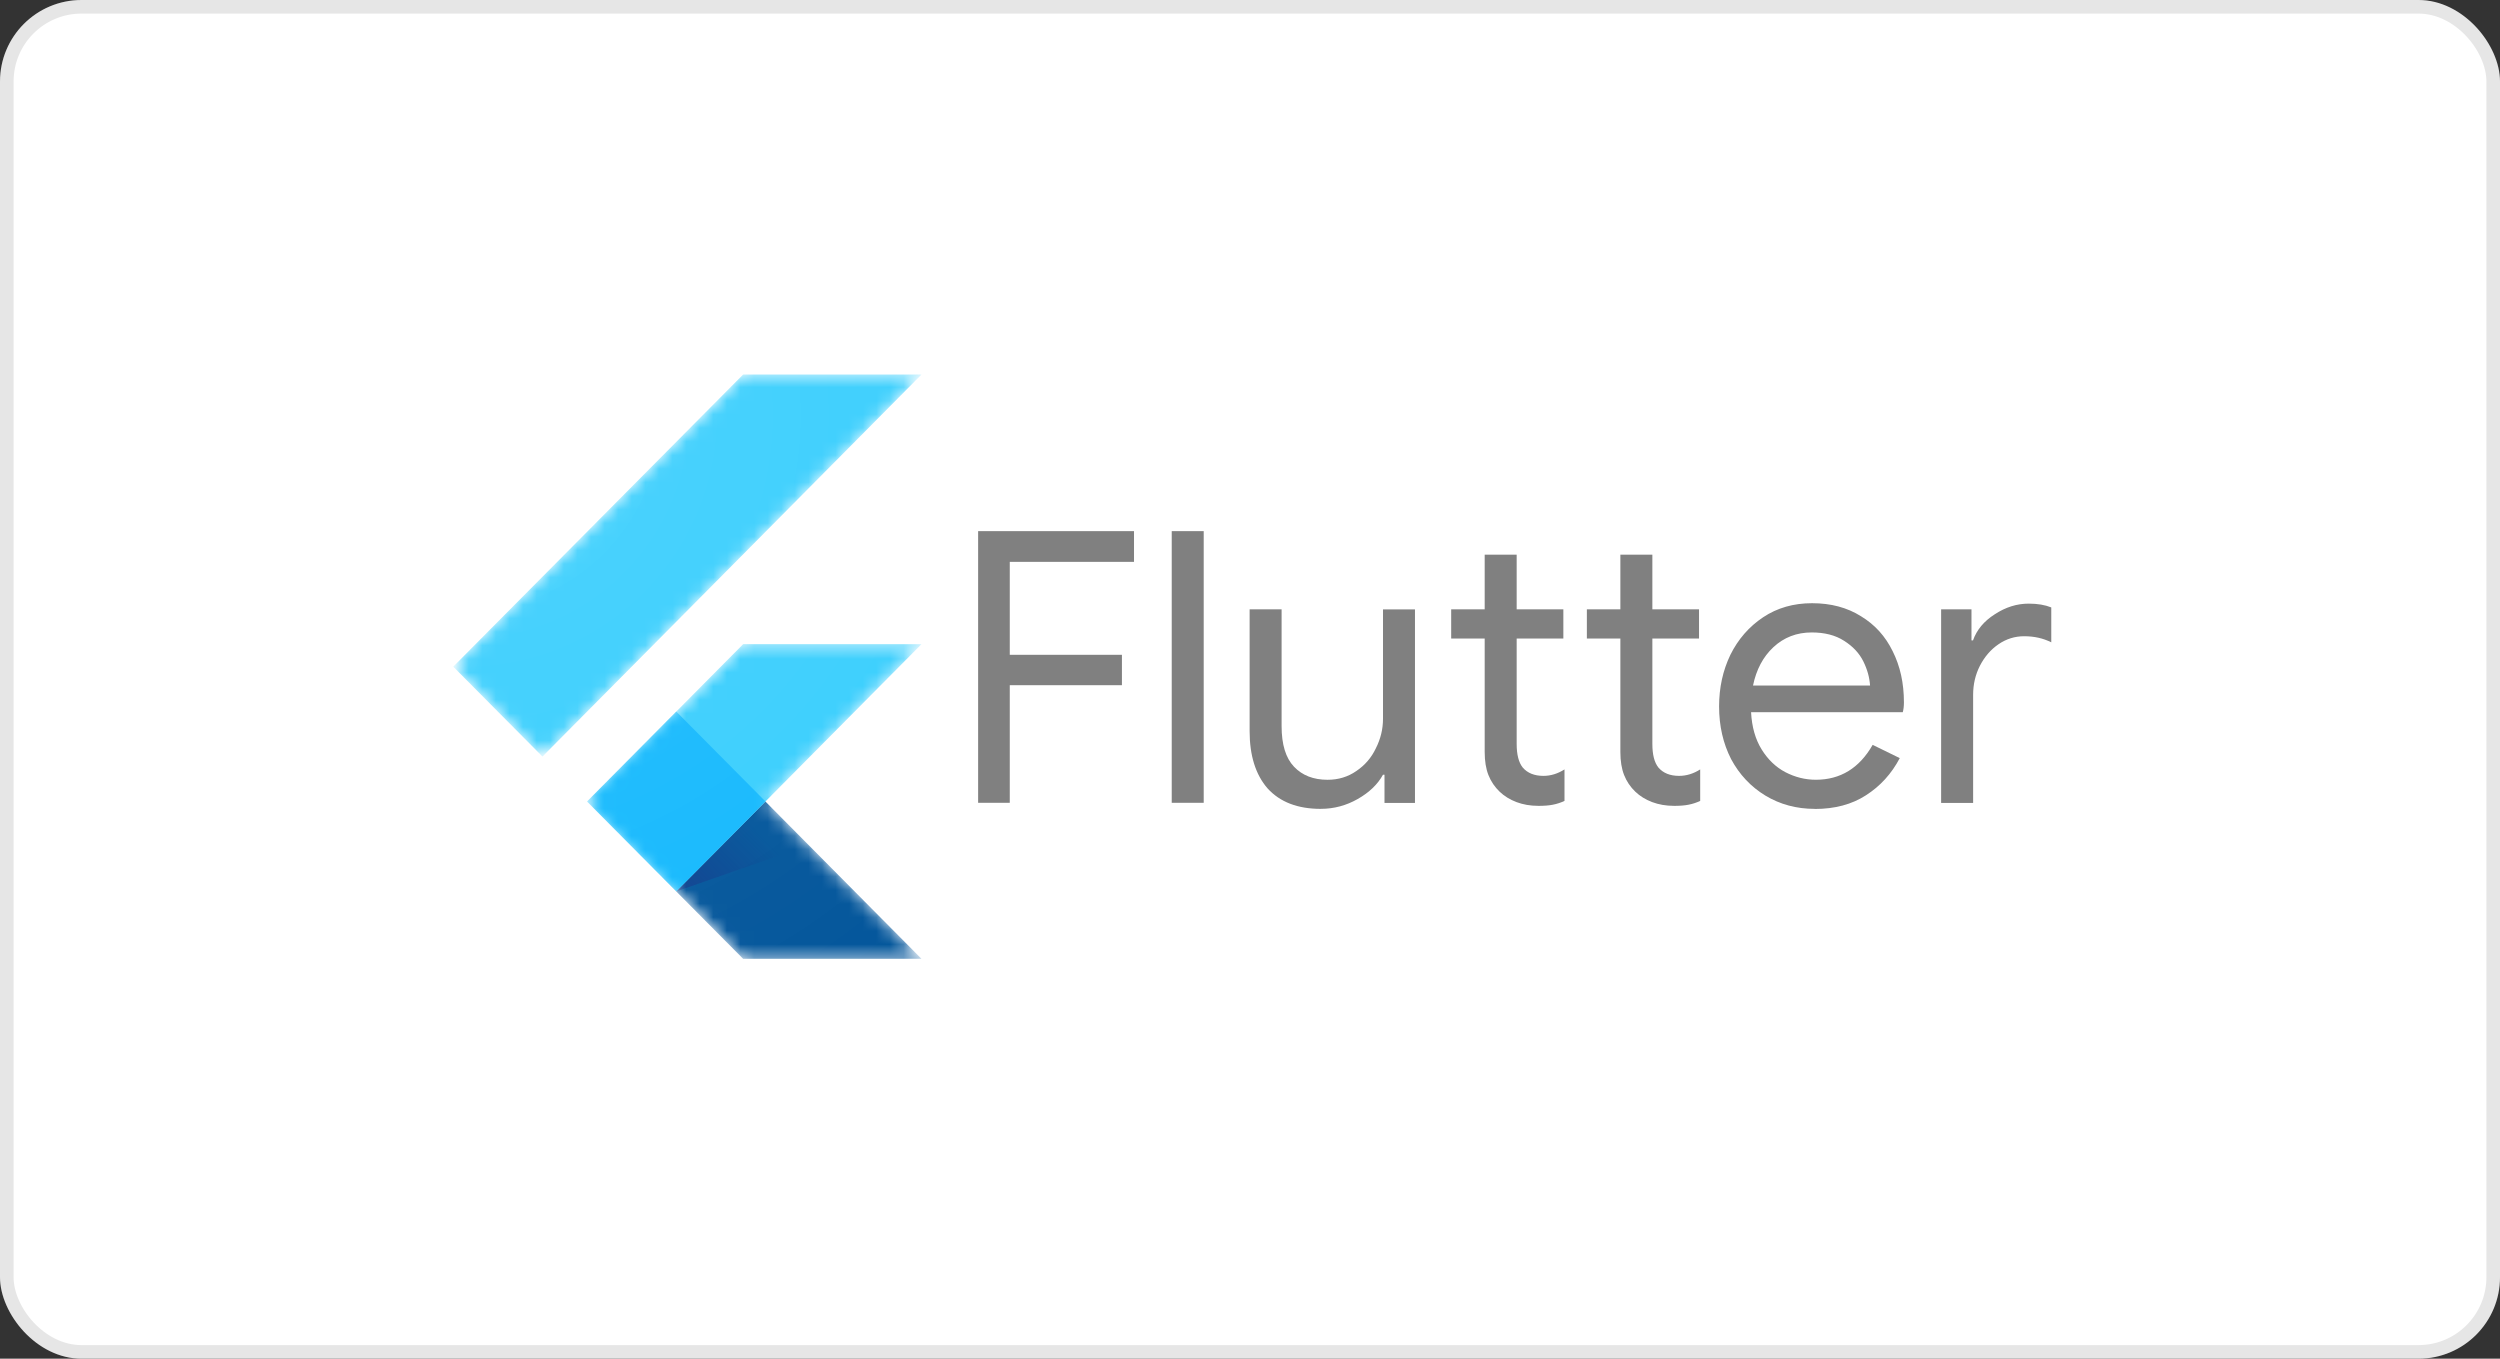
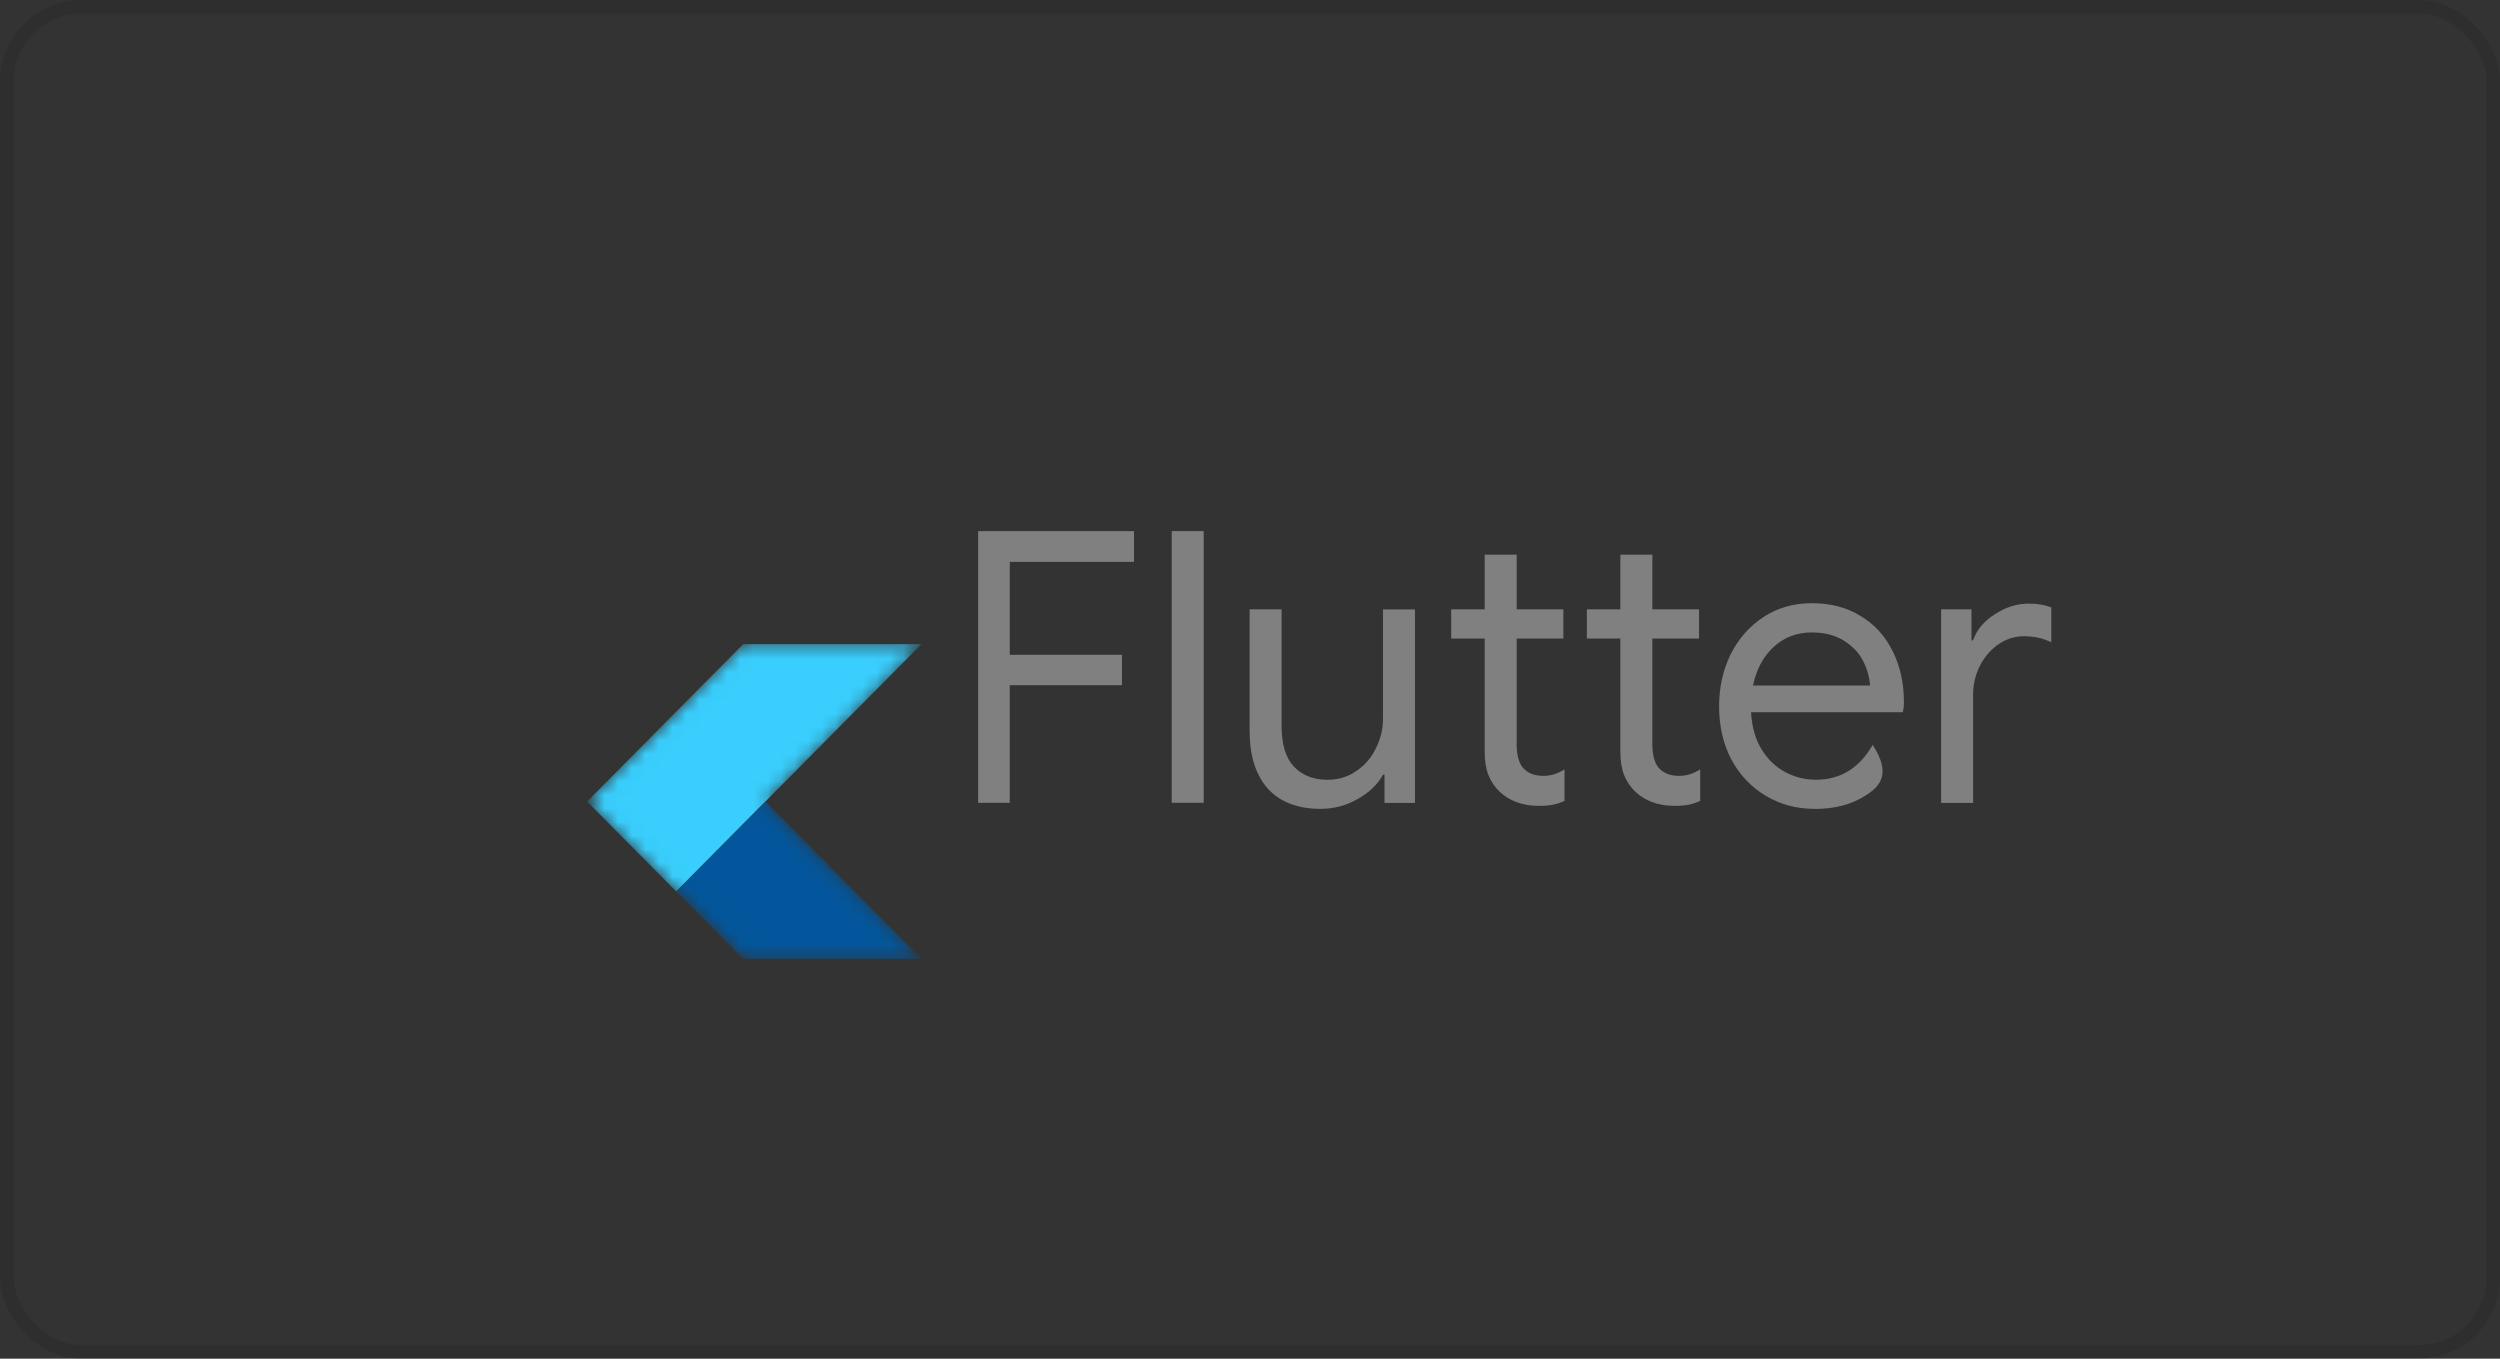
<svg xmlns="http://www.w3.org/2000/svg" width="184" height="100" viewBox="0 0 184 100" fill="none">
  <rect x="0" y="0" width="184" height="100" fill="#333333" stroke="none" />
-   <rect width="184" height="100" rx="6" fill="white" />
  <rect x="0.5" y="0.5" width="183" height="99" rx="5.5" stroke="black" stroke-opacity="0.1" />
  <mask id="mask0_634_5438" style="mask-type:luminance" maskUnits="userSpaceOnUse" x="33" y="27" width="35" height="44">
    <path d="M67.822 47.41L56.335 58.991L67.822 70.573H54.696L43.205 58.991L54.696 47.41H67.822ZM54.696 27.564L33.361 49.066L39.926 55.683L67.822 27.564H54.696Z" fill="white" />
  </mask>
  <g mask="url(#mask0_634_5438)">
    <path d="M49.77 65.608L67.822 47.41H54.696L43.209 58.991L49.77 65.608Z" fill="#39CEFD" />
  </g>
  <mask id="mask1_634_5438" style="mask-type:luminance" maskUnits="userSpaceOnUse" x="33" y="27" width="35" height="44">
    <path d="M67.822 47.41L56.335 58.991L67.822 70.573H54.696L43.205 58.991L54.696 47.41H67.822ZM54.696 27.564L33.361 49.066L39.926 55.683L67.822 27.564H54.696Z" fill="white" />
  </mask>
  <g mask="url(#mask1_634_5438)">
-     <path d="M33.361 49.066L54.696 27.564H67.822L39.926 55.683L33.361 49.066Z" fill="#39CEFD" />
-   </g>
+     </g>
  <mask id="mask2_634_5438" style="mask-type:luminance" maskUnits="userSpaceOnUse" x="33" y="27" width="35" height="44">
    <path d="M67.822 47.41L56.335 58.991L67.822 70.573H54.696L43.205 58.991L54.696 47.41H67.822ZM54.696 27.564L33.361 49.066L39.926 55.683L67.822 27.564H54.696Z" fill="white" />
  </mask>
  <g mask="url(#mask2_634_5438)">
    <path d="M54.695 70.569H67.822L56.335 58.992L49.77 65.608L54.695 70.569Z" fill="#03569B" />
  </g>
  <mask id="mask3_634_5438" style="mask-type:luminance" maskUnits="userSpaceOnUse" x="33" y="27" width="35" height="44">
    <path d="M67.822 47.41L56.335 58.991L67.822 70.573H54.696L43.205 58.991L54.696 47.41H67.822ZM54.696 27.564L33.361 49.066L39.926 55.683L67.822 27.564H54.696Z" fill="white" />
  </mask>
  <g mask="url(#mask3_634_5438)">
-     <path d="M56.335 58.992L49.77 65.608L59.506 62.209L56.335 58.992Z" fill="url(#paint0_linear_634_5438)" />
-   </g>
+     </g>
  <mask id="mask4_634_5438" style="mask-type:luminance" maskUnits="userSpaceOnUse" x="33" y="27" width="35" height="44">
-     <path d="M67.822 47.41L56.335 58.991L67.822 70.573H54.696L43.205 58.991L54.696 47.41H67.822ZM54.696 27.564L33.361 49.066L39.926 55.683L67.822 27.564H54.696Z" fill="white" />
-   </mask>
+     </mask>
  <g mask="url(#mask4_634_5438)">
    <path d="M43.209 58.989L49.774 52.372L56.34 58.989L49.774 65.606L43.209 58.989Z" fill="#16B9FD" />
  </g>
-   <path d="M67.822 47.41L56.335 58.991L67.822 70.573H54.696L43.205 58.991L54.696 47.41H67.822ZM54.696 27.564L33.361 49.066L39.926 55.683L67.822 27.564H54.696Z" fill="url(#paint1_radial_634_5438)" />
  <path d="M71.99 39.092H83.463V41.354H74.319V48.195H82.574V50.429H74.319V59.085H71.99V39.092ZM86.239 39.092H88.593V59.086H86.239V39.092ZM97.208 59.533C95.509 59.533 94.204 59.03 93.292 58.025C92.412 57.013 91.972 55.607 91.972 53.808V44.845H94.326V53.445C94.326 54.797 94.631 55.792 95.241 56.432C95.85 57.072 96.672 57.392 97.707 57.392C98.501 57.392 99.207 57.178 99.823 56.75C100.458 56.322 100.938 55.764 101.263 55.075C101.613 54.385 101.789 53.659 101.789 52.897V44.854H104.142V59.094H101.899V57.019H101.788C101.4 57.726 100.781 58.322 99.931 58.805C99.082 59.289 98.177 59.531 97.216 59.531L97.208 59.533Z" fill="#808080" />
  <path d="M113.206 59.31C112.633 59.31 112.098 59.217 111.6 59.03C111.12 58.844 110.714 58.593 110.381 58.276C110.011 57.923 109.734 57.513 109.55 57.047C109.365 56.582 109.273 56.015 109.273 55.344V46.995H106.807V44.845H109.273V40.824H111.627V44.845H115.063V46.995H111.627V54.758C111.627 55.541 111.776 56.118 112.072 56.49C112.423 56.899 112.931 57.104 113.596 57.104C114.132 57.104 114.649 56.946 115.147 56.629V58.947C114.87 59.077 114.584 59.17 114.288 59.227C114.011 59.284 113.651 59.312 113.209 59.312L113.206 59.31Z" fill="#808080" />
  <path d="M123.193 59.31C122.62 59.31 122.084 59.217 121.586 59.03C121.106 58.844 120.7 58.593 120.367 58.276C119.997 57.923 119.72 57.513 119.536 57.047C119.351 56.582 119.259 56.015 119.259 55.344V46.995H116.793V44.845H119.259V40.824H121.614V44.845H125.049V46.995H121.614V54.758C121.614 55.541 121.762 56.118 122.058 56.49C122.409 56.899 122.917 57.104 123.582 57.104C124.118 57.104 124.636 56.946 125.134 56.629V58.947C124.856 59.077 124.57 59.17 124.274 59.227C123.997 59.284 123.637 59.312 123.195 59.312L123.193 59.31Z" fill="#808080" />
-   <path d="M133.563 59.533C132.223 59.533 131.013 59.207 129.933 58.556C128.862 57.904 128.022 57.011 127.412 55.875C126.821 54.721 126.525 53.427 126.525 51.993C126.525 50.615 126.802 49.349 127.356 48.195C127.929 47.041 128.733 46.12 129.767 45.43C130.801 44.741 132.002 44.396 133.369 44.396C134.754 44.396 135.954 44.716 136.97 45.356C137.986 45.97 138.762 46.826 139.298 47.924C139.852 49.023 140.129 50.279 140.129 51.694C140.129 51.973 140.101 52.215 140.045 52.419H128.879C128.936 53.499 129.194 54.411 129.655 55.156C130.116 55.901 130.698 56.459 131.401 56.831C132.121 57.204 132.869 57.39 133.645 57.39C135.455 57.39 136.85 56.534 137.828 54.821L139.823 55.798C139.214 56.953 138.383 57.865 137.33 58.535C136.296 59.205 135.04 59.54 133.562 59.54L133.563 59.533ZM137.636 50.458C137.599 49.862 137.433 49.266 137.138 48.671C136.842 48.075 136.371 47.572 135.725 47.163C135.09 46.753 134.297 46.548 133.344 46.548C132.237 46.548 131.295 46.911 130.518 47.636C129.761 48.344 129.263 49.284 129.022 50.457H137.639L137.636 50.458ZM142.858 44.845H145.101V47.135H145.212C145.49 46.353 146.025 45.711 146.819 45.209C147.613 44.687 148.445 44.427 149.312 44.427C149.959 44.427 150.513 44.52 150.974 44.706V47.275C150.383 46.976 149.718 46.827 148.979 46.827C148.295 46.827 147.667 47.022 147.095 47.413C146.522 47.804 146.064 48.335 145.719 49.005C145.388 49.656 145.222 50.367 145.222 51.138V59.096H142.867V44.855L142.858 44.845Z" fill="#808080" />
+   <path d="M133.563 59.533C132.223 59.533 131.013 59.207 129.933 58.556C128.862 57.904 128.022 57.011 127.412 55.875C126.821 54.721 126.525 53.427 126.525 51.993C126.525 50.615 126.802 49.349 127.356 48.195C127.929 47.041 128.733 46.12 129.767 45.43C130.801 44.741 132.002 44.396 133.369 44.396C134.754 44.396 135.954 44.716 136.97 45.356C137.986 45.97 138.762 46.826 139.298 47.924C139.852 49.023 140.129 50.279 140.129 51.694C140.129 51.973 140.101 52.215 140.045 52.419H128.879C128.936 53.499 129.194 54.411 129.655 55.156C130.116 55.901 130.698 56.459 131.401 56.831C132.121 57.204 132.869 57.39 133.645 57.39C135.455 57.39 136.85 56.534 137.828 54.821C139.214 56.953 138.383 57.865 137.33 58.535C136.296 59.205 135.04 59.54 133.562 59.54L133.563 59.533ZM137.636 50.458C137.599 49.862 137.433 49.266 137.138 48.671C136.842 48.075 136.371 47.572 135.725 47.163C135.09 46.753 134.297 46.548 133.344 46.548C132.237 46.548 131.295 46.911 130.518 47.636C129.761 48.344 129.263 49.284 129.022 50.457H137.639L137.636 50.458ZM142.858 44.845H145.101V47.135H145.212C145.49 46.353 146.025 45.711 146.819 45.209C147.613 44.687 148.445 44.427 149.312 44.427C149.959 44.427 150.513 44.52 150.974 44.706V47.275C150.383 46.976 149.718 46.827 148.979 46.827C148.295 46.827 147.667 47.022 147.095 47.413C146.522 47.804 146.064 48.335 145.719 49.005C145.388 49.656 145.222 50.367 145.222 51.138V59.096H142.867V44.855L142.858 44.845Z" fill="#808080" />
  <defs>
    <linearGradient id="paint0_linear_634_5438" x1="51.685" y1="66.885" x2="56.613" y2="61.996" gradientUnits="userSpaceOnUse">
      <stop stop-color="#1A237E" stop-opacity="0.4" />
      <stop offset="1" stop-color="#1A237E" stop-opacity="0" />
    </linearGradient>
    <radialGradient id="paint1_radial_634_5438" cx="0" cy="0" r="1" gradientUnits="userSpaceOnUse" gradientTransform="translate(34.329 30.495) scale(52.206 52.617)">
      <stop stop-color="white" stop-opacity="0.1" />
      <stop offset="1" stop-color="white" stop-opacity="0" />
    </radialGradient>
  </defs>
</svg>